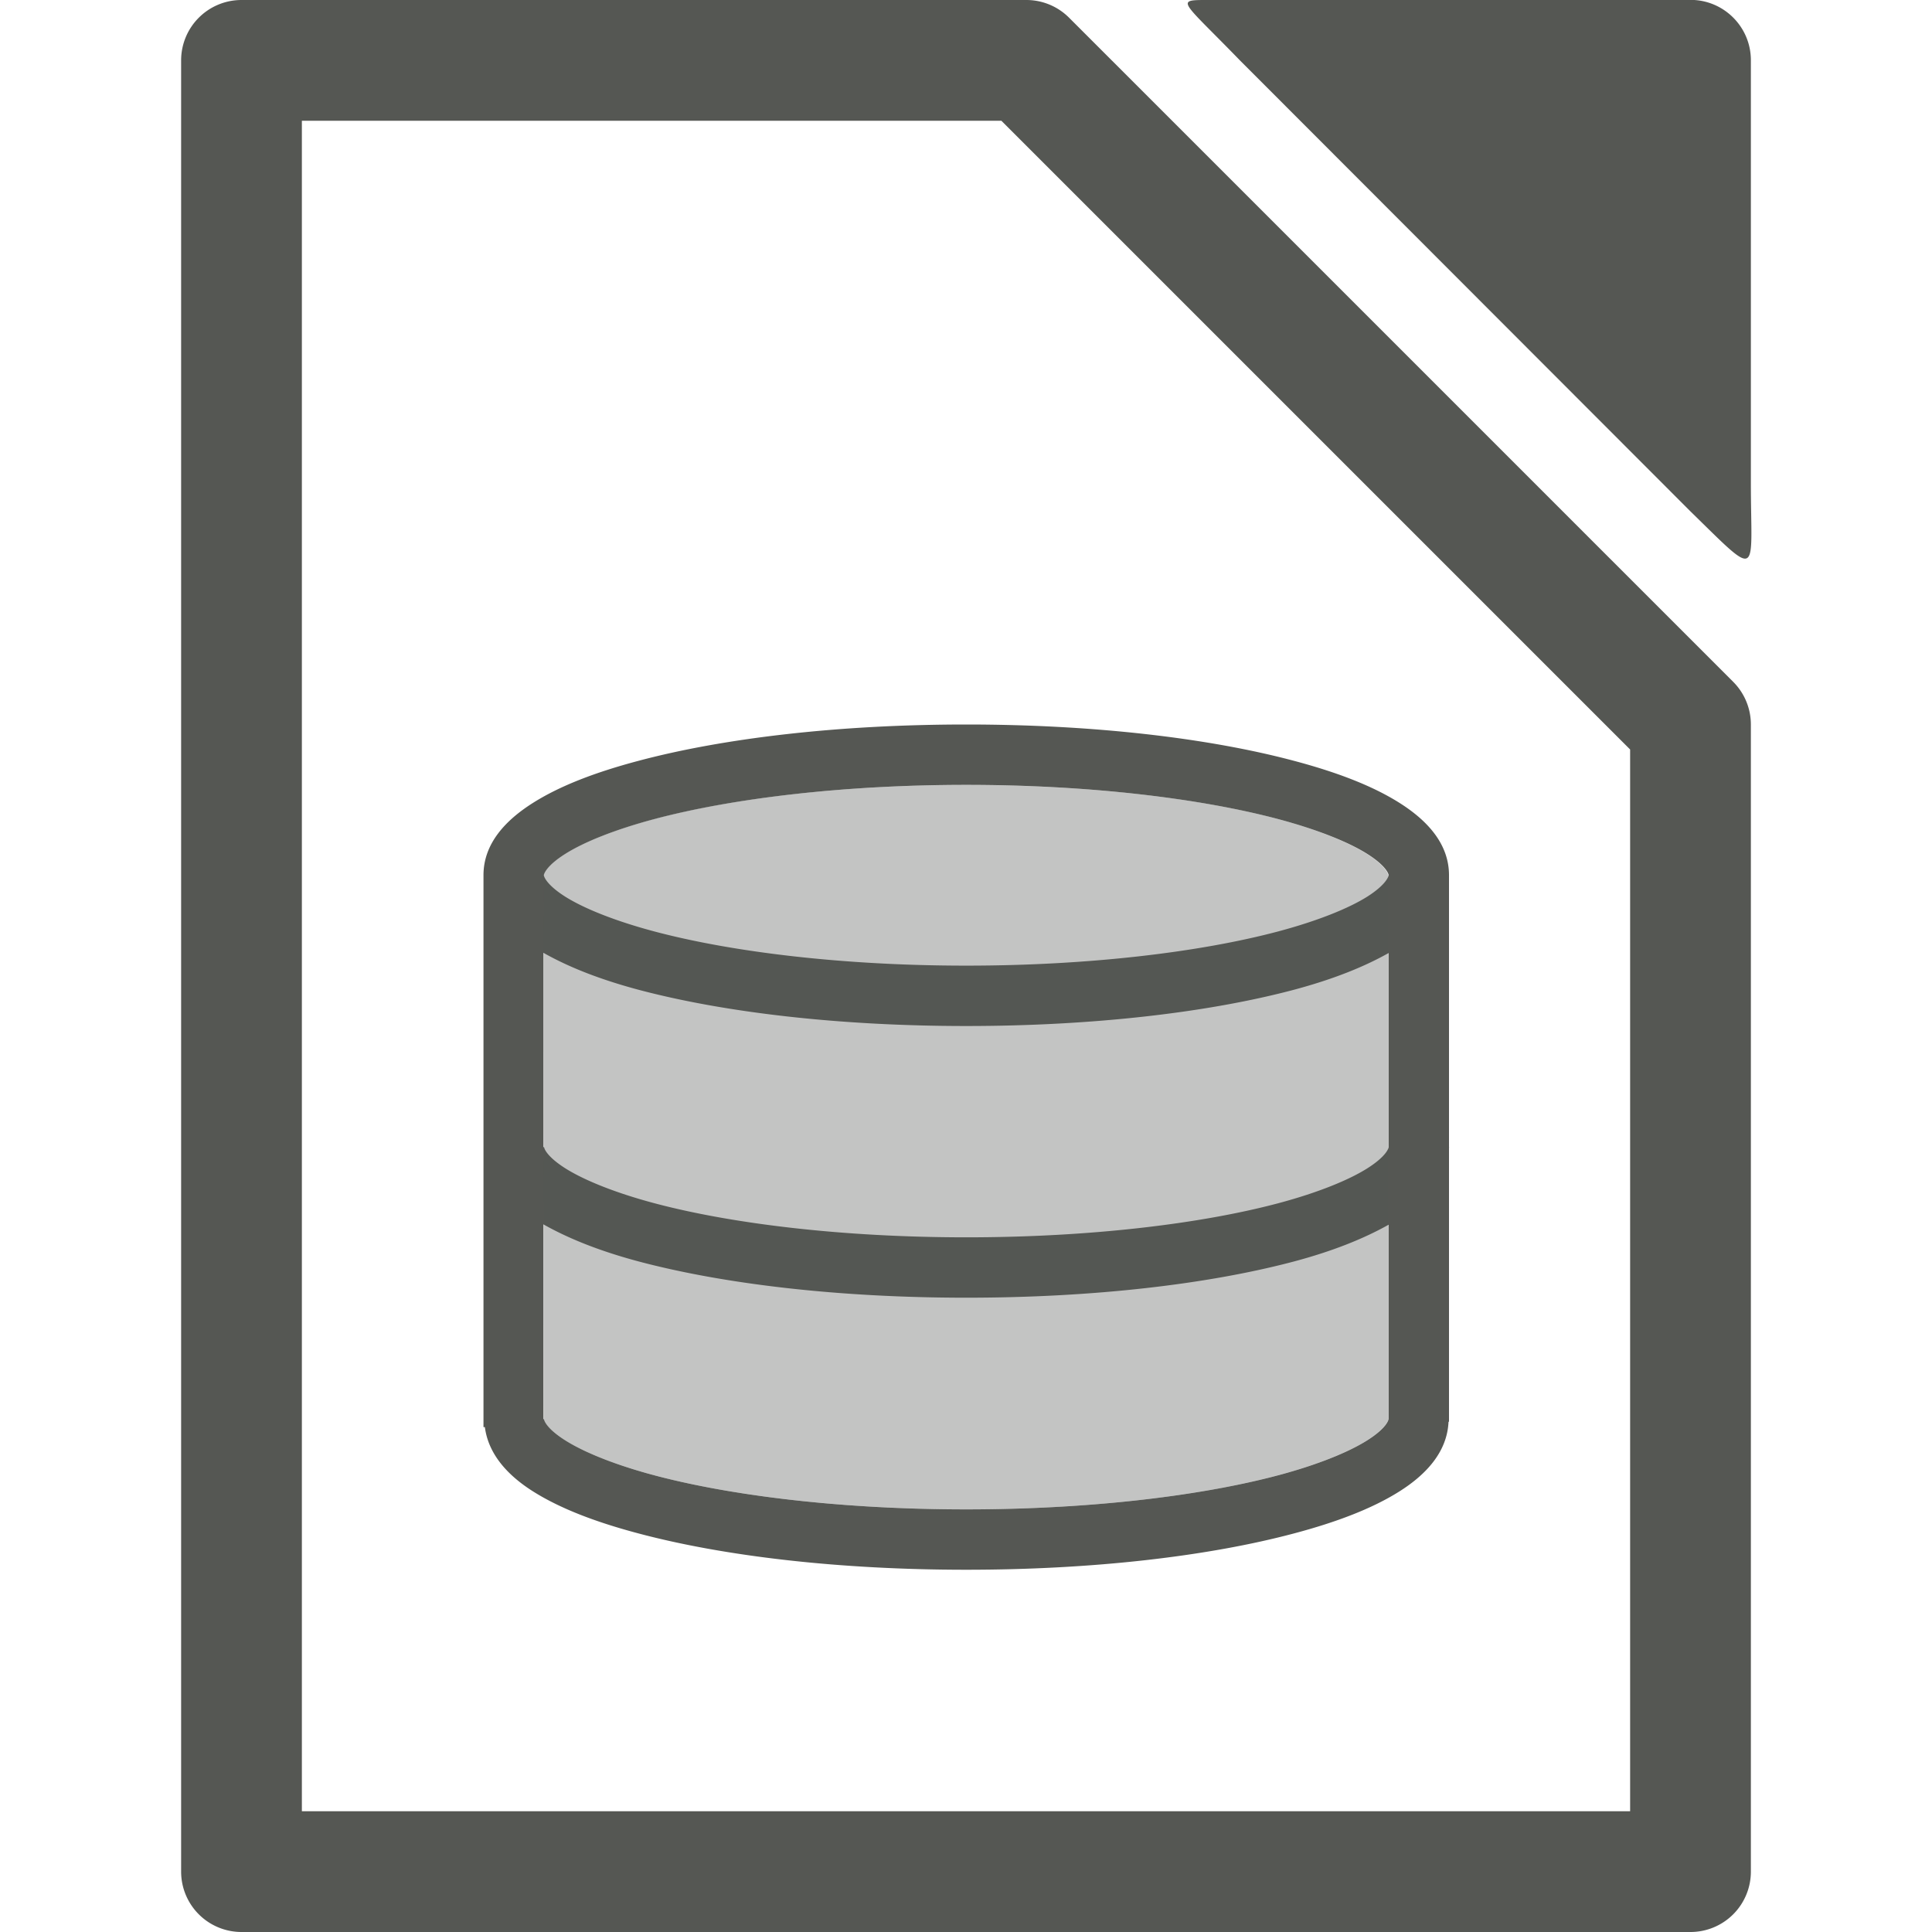
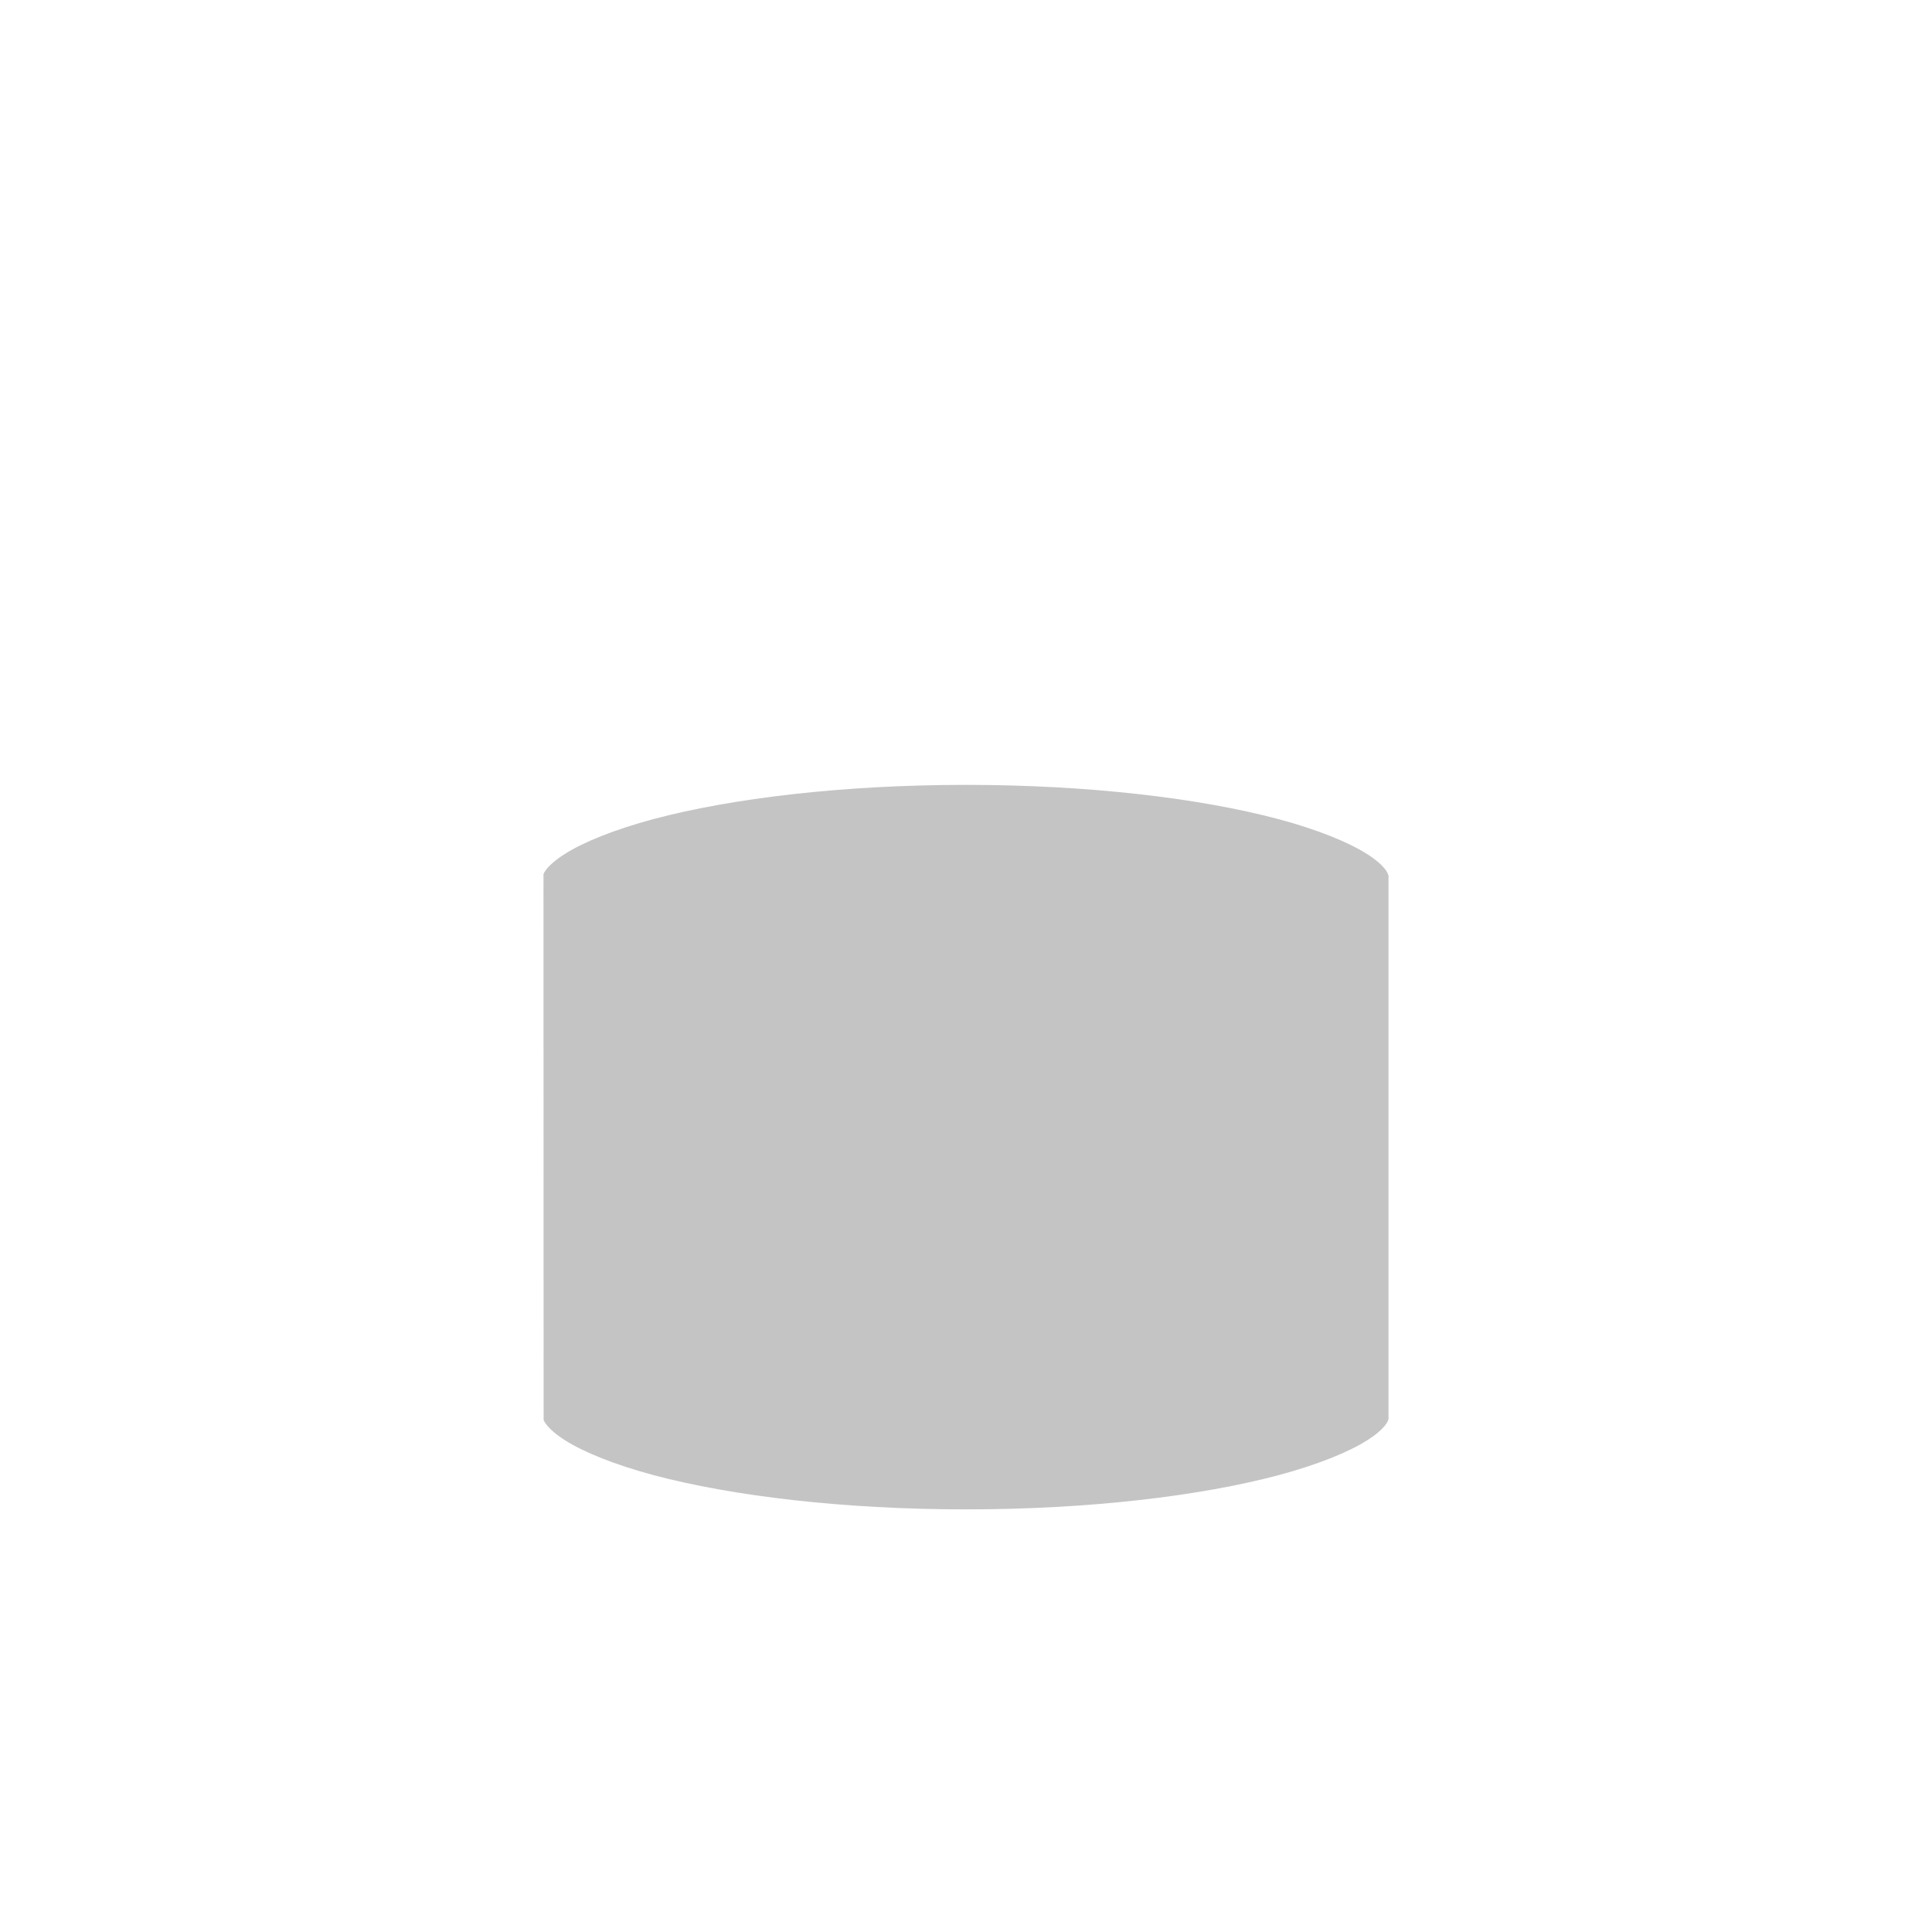
<svg xmlns="http://www.w3.org/2000/svg" viewBox="0 0 32 32">
-   <path style="fill:#555753" d="M 28 -0.002 L 20 0 C 19.453 0 19.567 -2.220446e-16 20.537 1 L 28 8.471 C 29.172 9.616 29 9.539 29 8 L 29 0.998 C 29 0.446 28.552 -0.002 28 -0.002 z M 4 0 A 1 1 0 0 0 3 1 L 3 31 A 1 1 0 0 0 4 32 L 28 32 A 1 1 0 0 0 29 31 L 29 12 A 1 1 0 0 0 28.707 11.293 L 17.707 0.293 A 1 1 0 0 0 17 0 L 4 0 z M 5 2 L 16.586 2 L 27 12.414 L 27 30 L 5 30 L 5 2 z M 16.004 12 C 13.898 12 11.992 12.224 10.574 12.602 C 9.865 12.79 9.279 13.014 8.83 13.297 C 8.381 13.58 8.008 13.967 8.008 14.496 L 8.008 23.637 L 8.031 23.637 C 8.09 24.096 8.422 24.446 8.83 24.703 C 9.279 24.986 9.865 25.21 10.574 25.398 C 11.992 25.776 13.898 26 16.004 26 C 18.11 26 20.016 25.776 21.434 25.398 C 22.142 25.21 22.729 24.986 23.178 24.703 C 23.613 24.429 23.97 24.054 23.992 23.549 L 24 23.549 L 24 23.506 L 24 19.012 C 24 19.008 24.002 19.004 24.002 19 L 24 19 L 24 14.496 C 24 13.967 23.627 13.58 23.178 13.297 C 22.729 13.014 22.142 12.79 21.434 12.602 C 20.016 12.224 18.11 12 16.004 12 z M 16.004 13 C 18.038 13 19.88 13.223 21.176 13.568 C 21.823 13.741 22.335 13.947 22.645 14.143 C 22.954 14.338 23 14.474 23 14.496 C 23 14.518 22.954 14.656 22.645 14.852 C 22.335 15.047 21.823 15.253 21.176 15.426 C 19.88 15.771 18.038 15.994 16.004 15.994 C 13.97 15.994 12.127 15.771 10.832 15.426 C 10.184 15.253 9.673 15.047 9.363 14.852 C 9.053 14.656 9.008 14.518 9.008 14.496 C 9.008 14.474 9.053 14.338 9.363 14.143 C 9.673 13.947 10.184 13.741 10.832 13.568 C 12.127 13.223 13.97 13 16.004 13 z M 9 15.781 C 9.426 16.022 9.943 16.224 10.574 16.393 C 11.992 16.77 13.898 16.994 16.004 16.994 C 18.11 16.994 20.016 16.77 21.434 16.393 C 22.061 16.225 22.575 16.024 23 15.785 L 23 19 C 22.999 19.024 22.953 19.158 22.646 19.352 C 22.337 19.547 21.825 19.755 21.178 19.928 C 19.882 20.273 18.04 20.494 16.006 20.494 C 13.972 20.494 12.129 20.273 10.834 19.928 C 10.186 19.755 9.675 19.547 9.365 19.352 C 9.059 19.158 9.013 19.024 9.012 19 L 9 19 L 9 15.781 z M 9 20.279 C 9.427 20.52 9.944 20.724 10.576 20.893 C 11.994 21.27 13.9 21.494 16.006 21.494 C 18.112 21.494 20.018 21.27 21.436 20.893 C 22.062 20.726 22.575 20.523 23 20.285 L 23 23.506 L 22.998 23.506 C 22.997 23.53 22.951 23.664 22.645 23.857 C 22.335 24.053 21.823 24.261 21.176 24.434 C 19.88 24.779 18.038 25 16.004 25 C 13.97 25 12.127 24.779 10.832 24.434 C 10.184 24.261 9.673 24.053 9.363 23.857 C 9.057 23.664 9.011 23.53 9.01 23.506 L 9 23.506 L 9 20.279 z " />
  <path style="fill:#555753;opacity:0.35" d="M 15.998 13 C 13.964 13 12.122 13.221 10.826 13.566 C 10.179 13.739 9.667 13.947 9.357 14.143 C 9.051 14.336 9.005 14.468 9.002 14.48 L 9.004 23.518 C 9.009 23.53 9.055 23.664 9.361 23.857 C 9.671 24.053 10.182 24.261 10.83 24.434 C 12.125 24.779 13.968 25 16.002 25 C 18.036 25 19.878 24.779 21.174 24.434 C 21.821 24.261 22.333 24.053 22.643 23.857 C 22.949 23.664 22.995 23.53 22.996 23.506 L 22.998 23.506 L 22.998 14.494 L 22.992 14.494 C 22.991 14.47 22.945 14.336 22.639 14.143 C 22.329 13.947 21.818 13.739 21.17 13.566 C 19.875 13.221 18.032 13 15.998 13 z " />
</svg>